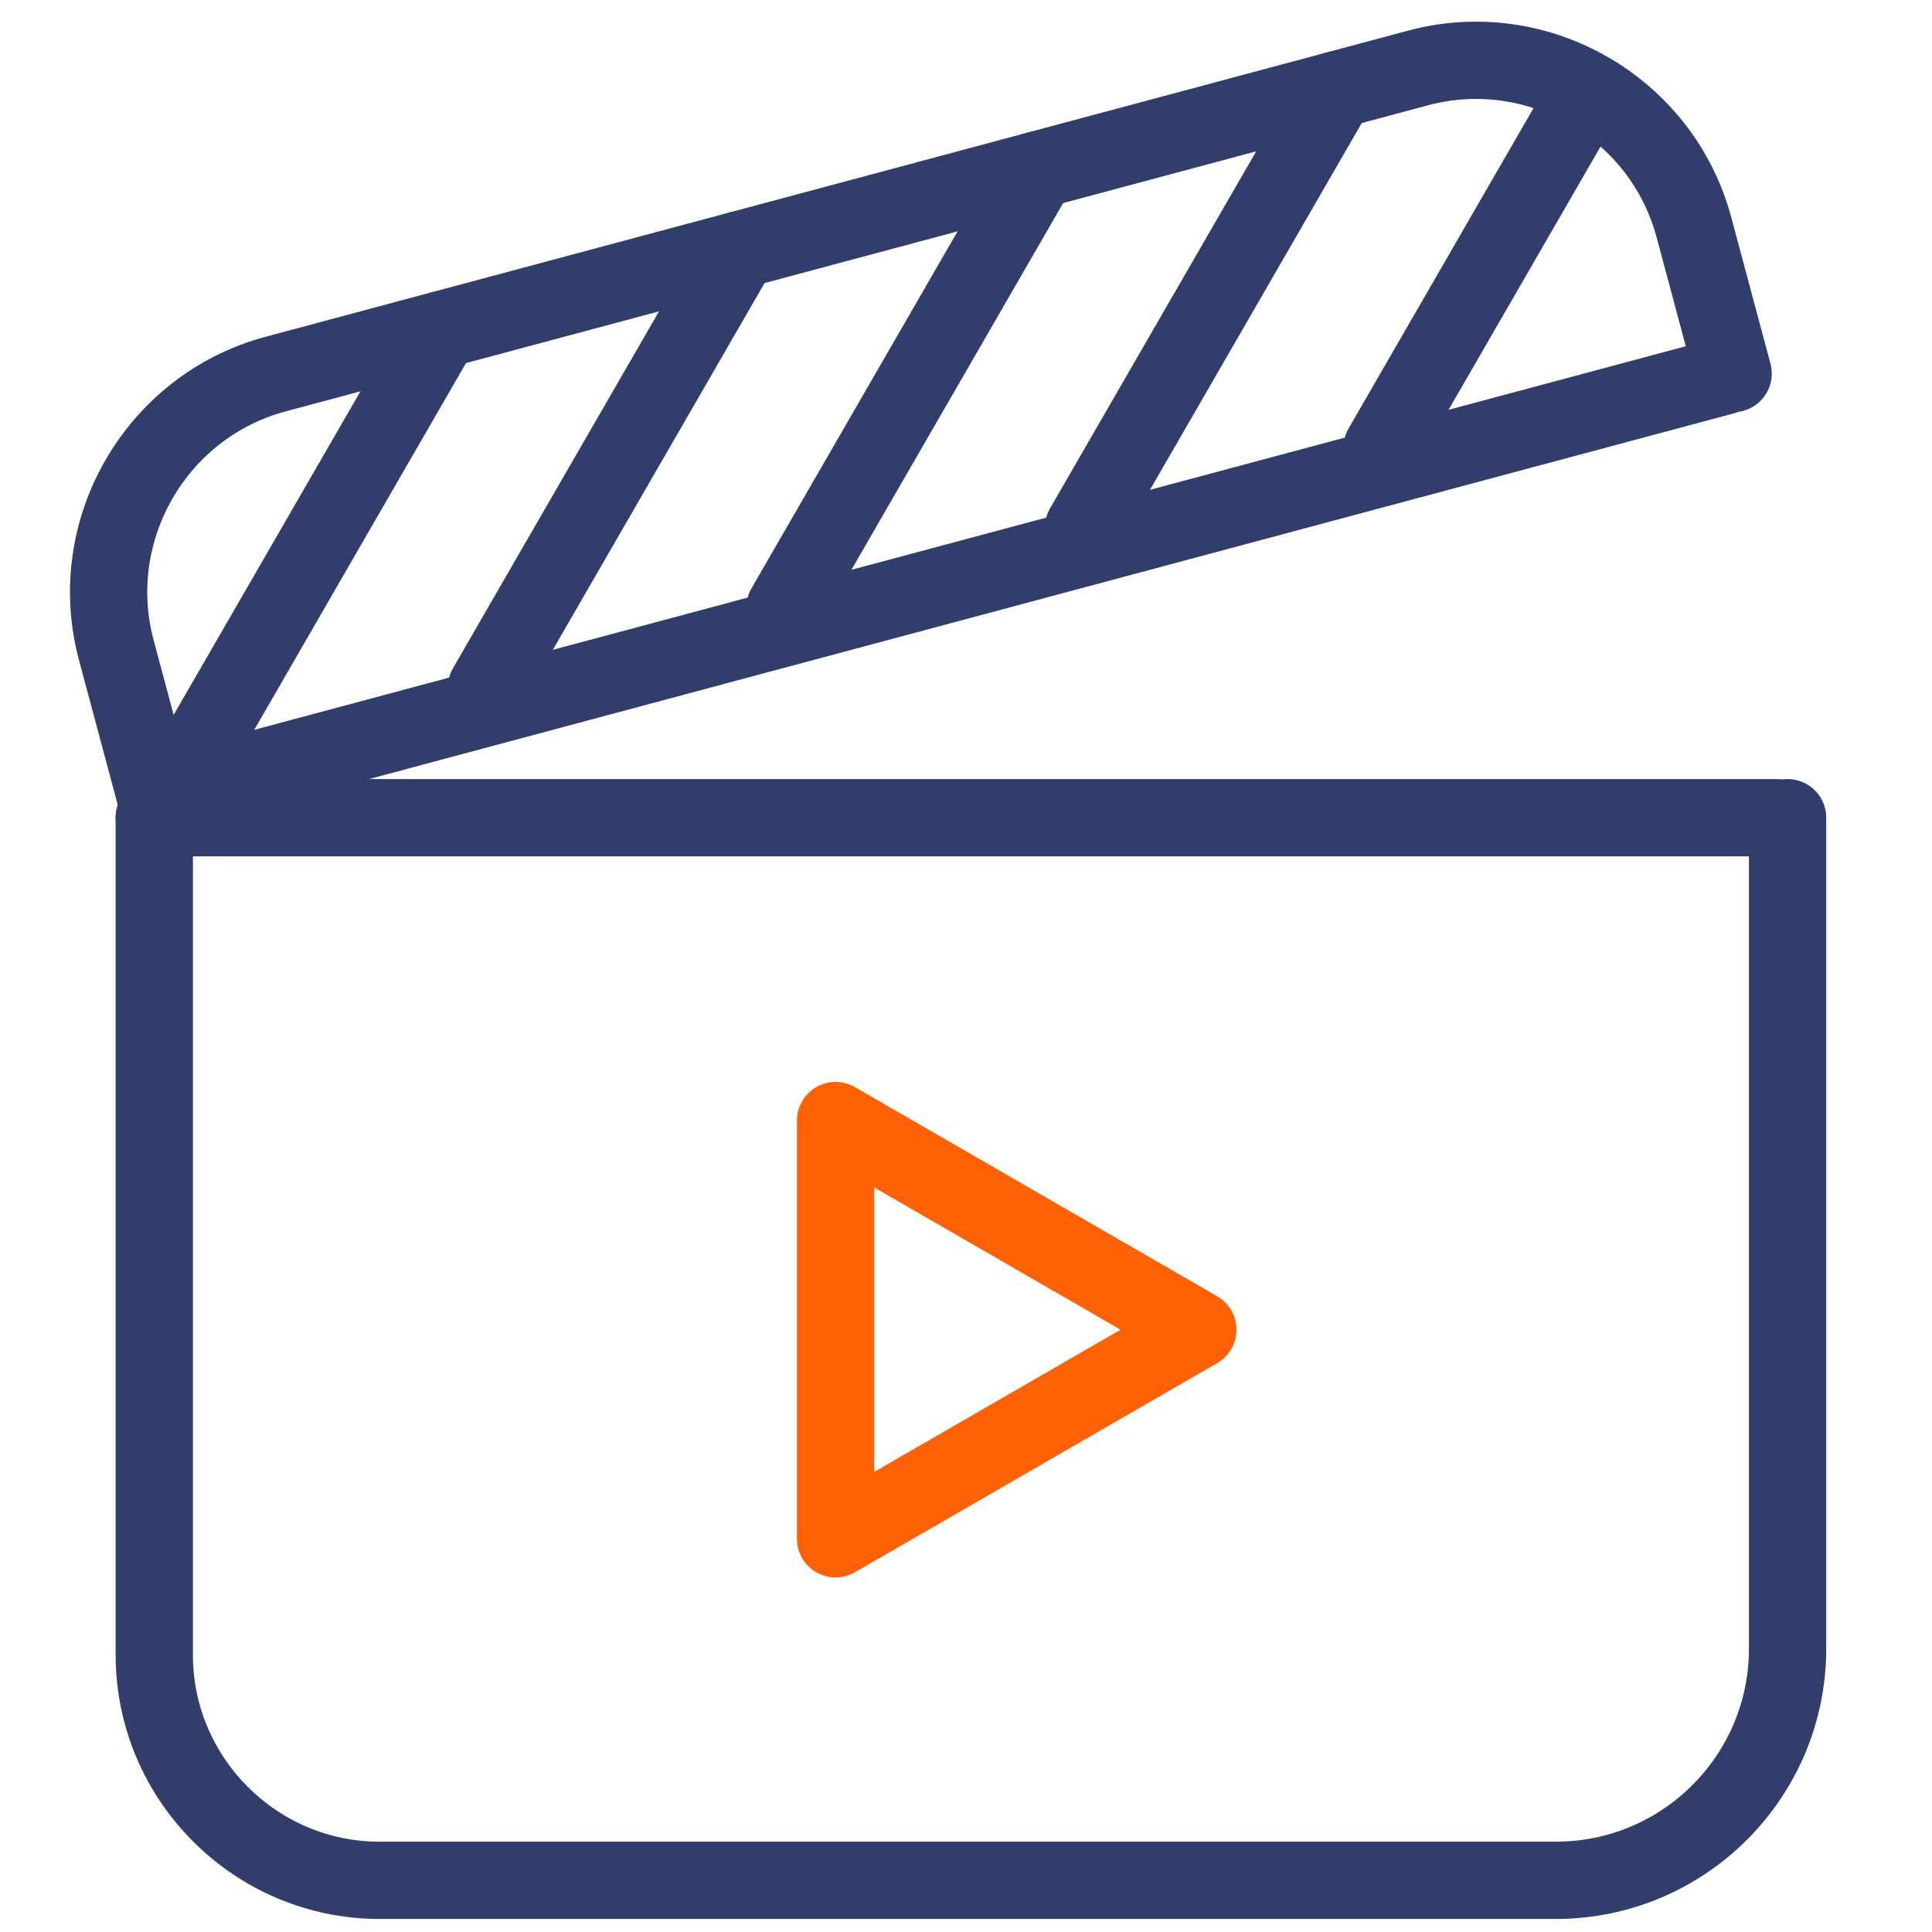
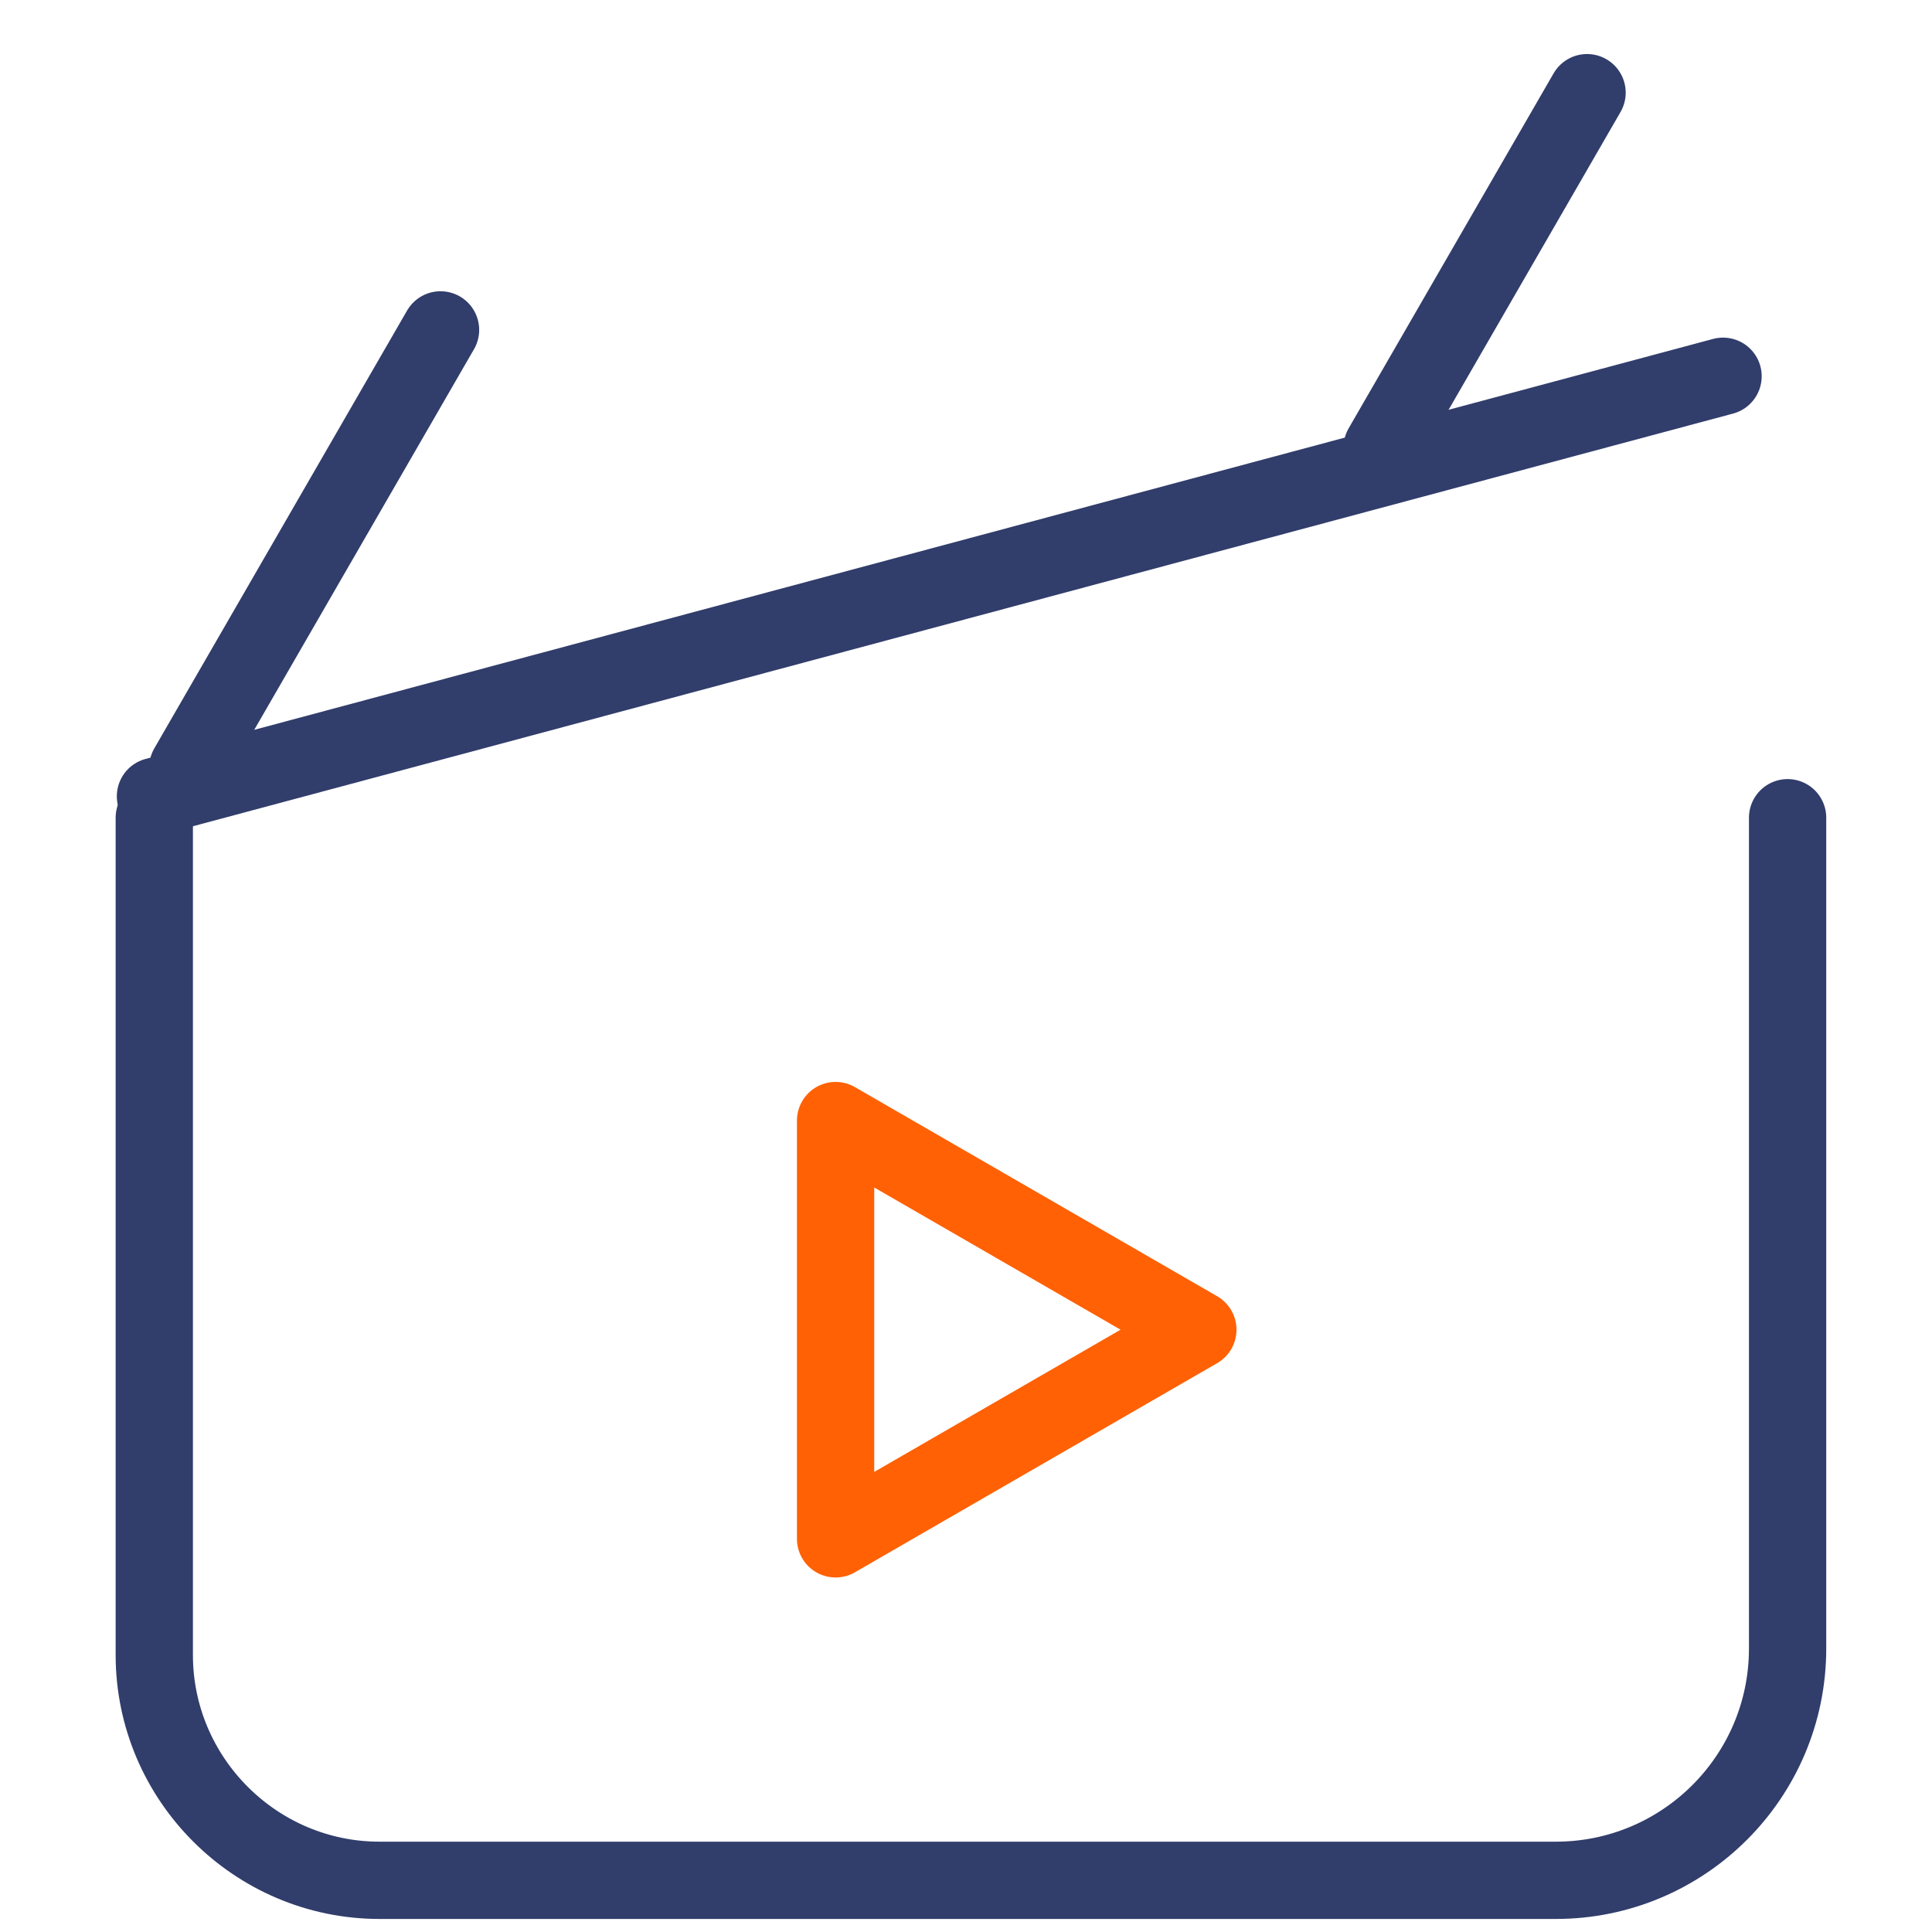
<svg xmlns="http://www.w3.org/2000/svg" width="100" height="100" viewBox="0 0 100 100" fill="none">
  <path d="M7.986 42.325V85.665C7.986 92.075 13.226 97.325 19.646 97.325H80.526C87.154 97.325 92.526 91.952 92.526 85.325V42.325" stroke="#313D6B" stroke-width="4" stroke-linecap="round" stroke-linejoin="round" />
-   <path d="M7.986 42.325H91.986" stroke="#313D6B" stroke-width="4" stroke-linecap="round" stroke-linejoin="round" />
-   <path d="M8.047 41.216L6.018 33.643C4.359 27.452 8.071 21.022 14.263 19.363L73.397 3.518C79.598 1.856 86.018 5.571 87.677 11.763L89.706 19.336" stroke="#313D6B" stroke-width="4" stroke-linecap="round" stroke-linejoin="round" />
  <path d="M8.047 41.216L89.185 19.475" stroke="#313D6B" stroke-width="4" stroke-linecap="round" stroke-linejoin="round" />
-   <path d="M69.166 4.652L56.084 27.309" stroke="#313D6B" stroke-width="4" stroke-linecap="round" stroke-linejoin="round" />
-   <path d="M53.711 8.793L40.63 31.45" stroke="#313D6B" stroke-width="4" stroke-linecap="round" stroke-linejoin="round" />
-   <path d="M38.256 12.934L25.175 35.592" stroke="#313D6B" stroke-width="4" stroke-linecap="round" stroke-linejoin="round" />
  <path d="M22.802 17.075L9.72 39.733" stroke="#313D6B" stroke-width="4" stroke-linecap="round" stroke-linejoin="round" />
  <path d="M71.539 23.168L82.146 4.797" stroke="#313D6B" stroke-width="4" stroke-linecap="round" stroke-linejoin="round" />
  <path d="M62 68.825L43.25 79.65L43.25 58L62 68.825Z" stroke="#FF6104" stroke-width="4" stroke-linejoin="round" />
</svg>